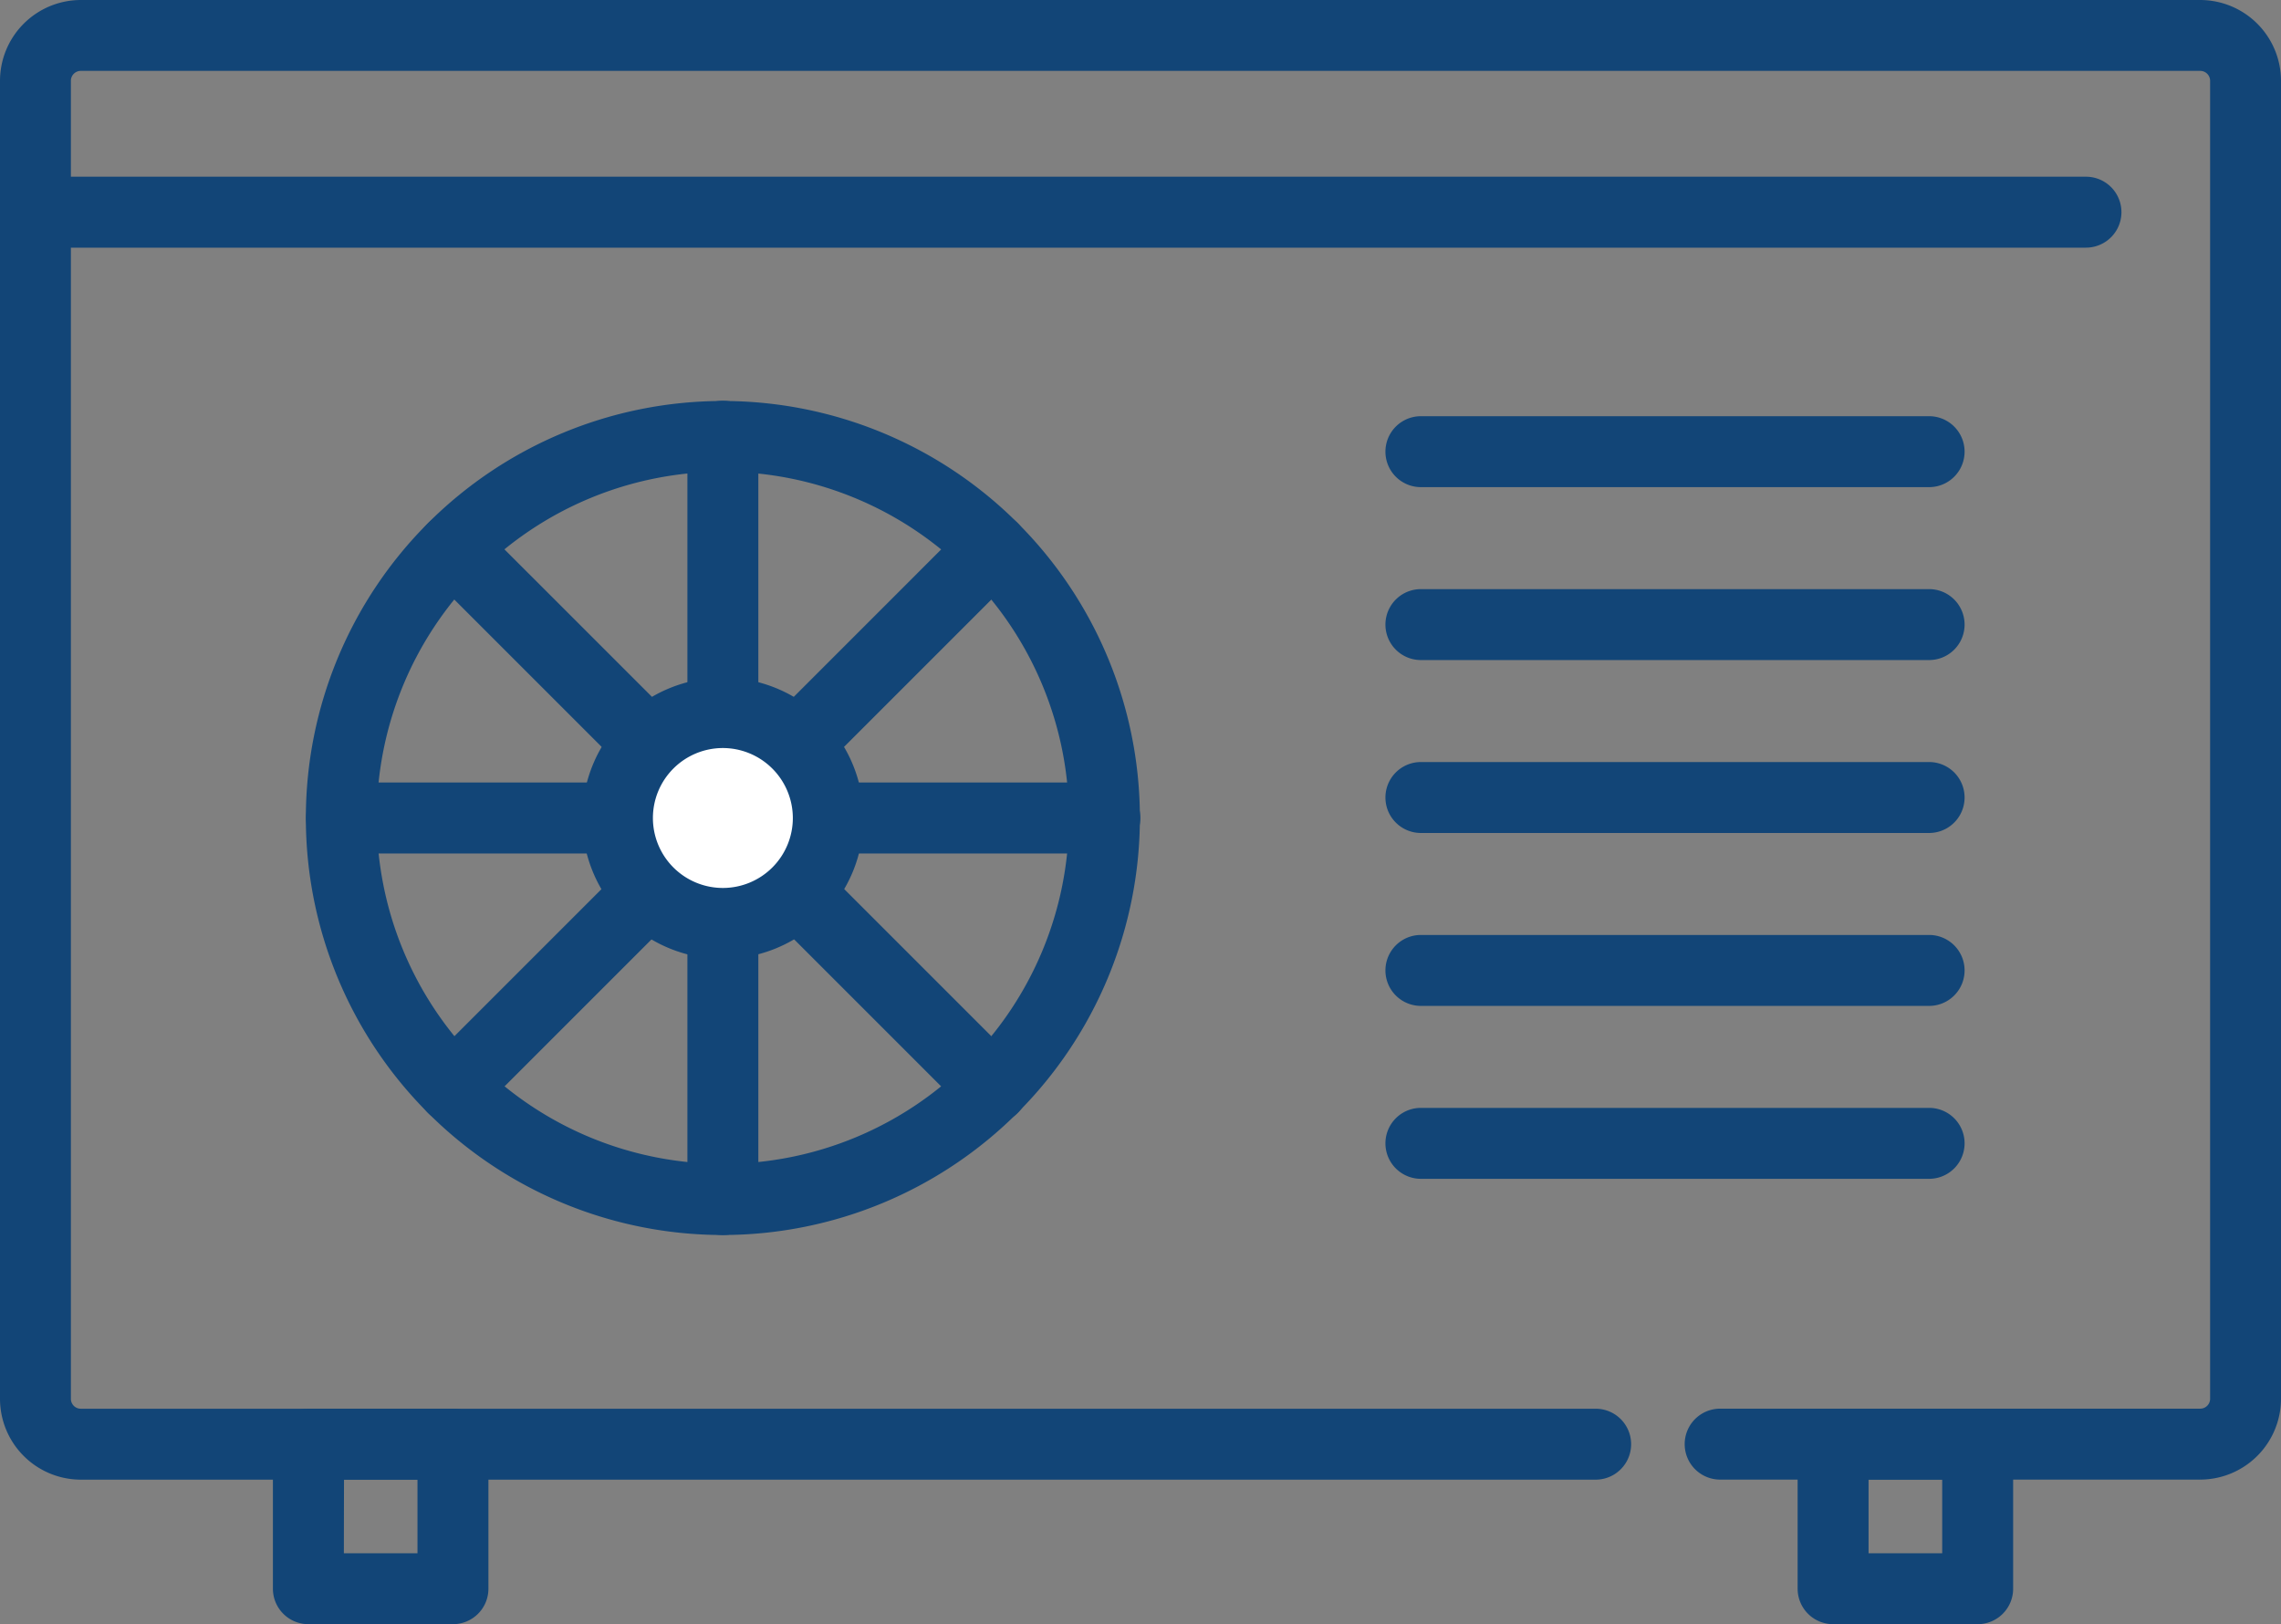
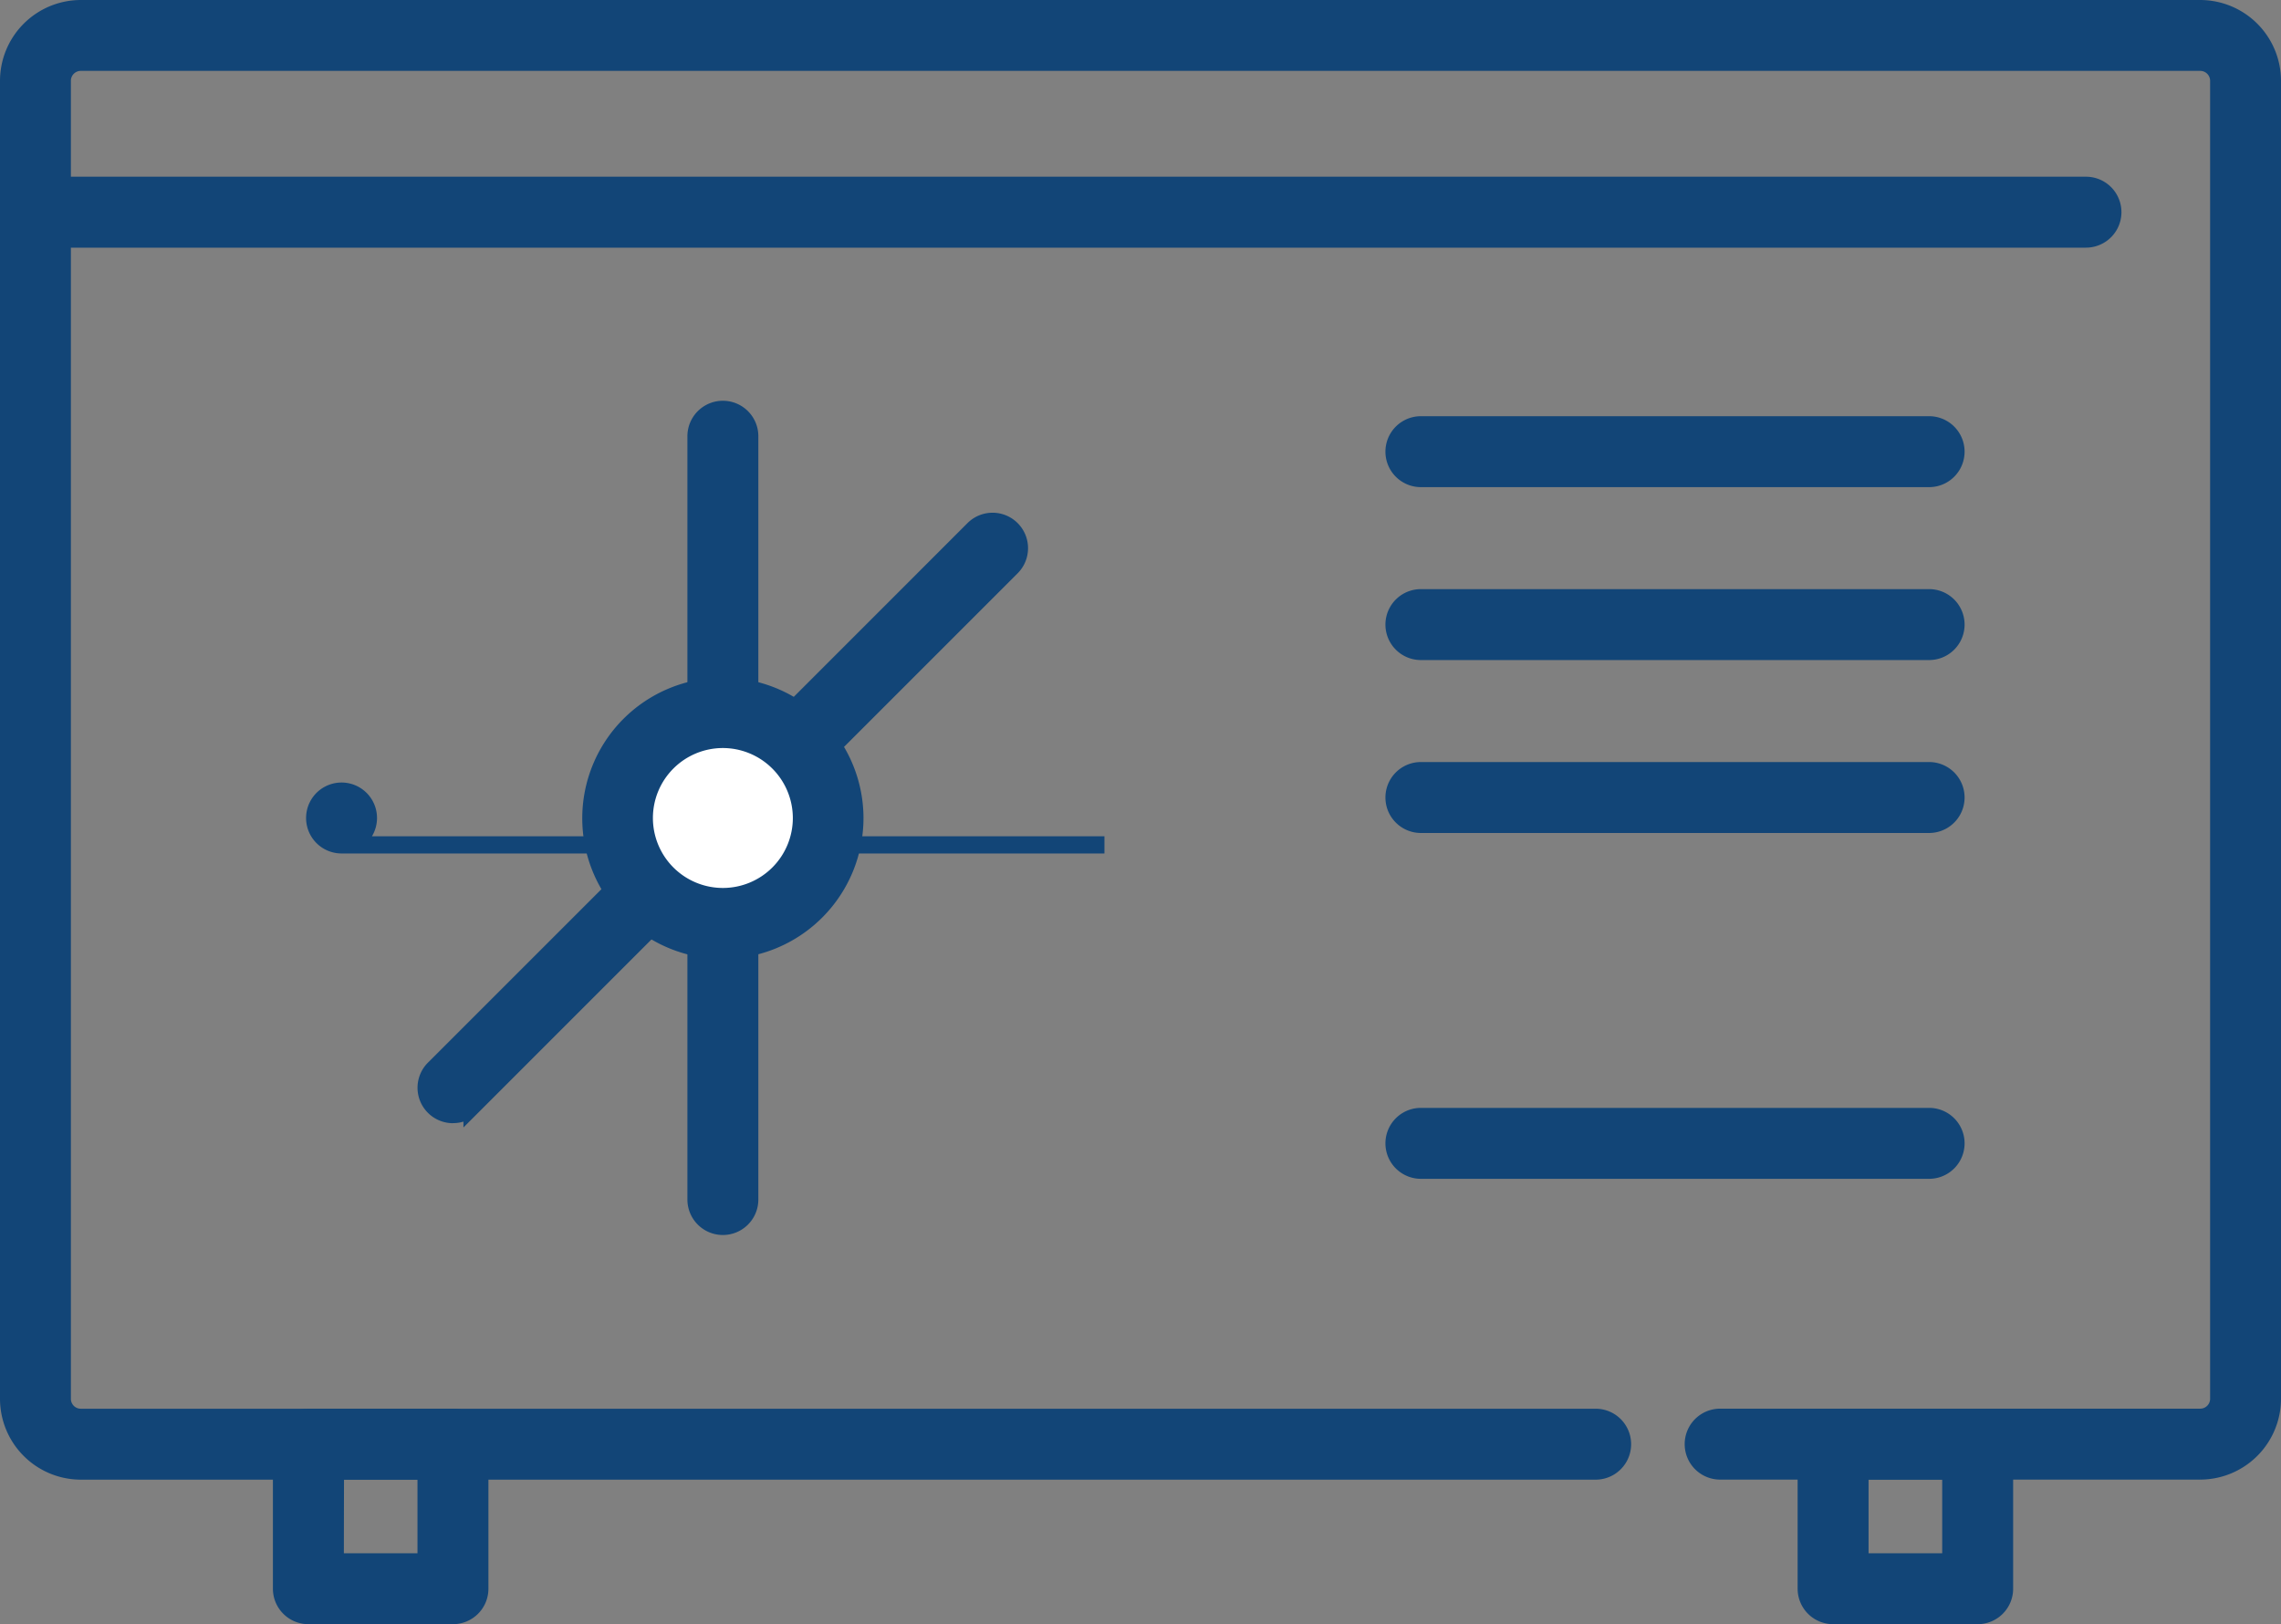
<svg xmlns="http://www.w3.org/2000/svg" width="39.743" height="28.3" viewBox="0 0 39.743 28.3">
  <rect x="0" y="0" width="39.743" height="28.3" fill="#808080" stroke="none" />
  <g id="icn" transform="translate(0.15 0.15)">
    <path id="Path_96" data-name="Path 96" d="M38.185,25.481H29.821a.468.468,0,1,1,0-.936h8.364a.323.323,0,0,0,.323-.323V1.258a.323.323,0,0,0-.323-.323H1.258a.323.323,0,0,0-.323.323V24.223a.323.323,0,0,0,.323.323H27.652a.468.468,0,1,1,0,.936H1.258A1.26,1.26,0,0,1,0,24.223V1.258A1.26,1.26,0,0,1,1.258,0H38.185a1.26,1.26,0,0,1,1.258,1.258V24.223a1.26,1.26,0,0,1-1.258,1.258" fill="#124577" stroke="#124577" stroke-width="0.3" />
-     <path id="Path_97" data-name="Path 97" d="M55.544,77.721a7.116,7.116,0,1,1,7.116-7.116,7.124,7.124,0,0,1-7.116,7.116m0-13.3a6.18,6.18,0,1,0,6.18,6.18,6.187,6.187,0,0,0-6.18-6.18" transform="translate(-43.099 -56.502)" fill="#124577" stroke="#124577" stroke-width="0.3" />
    <path id="Path_98" data-name="Path 98" d="M109.31,77.721a.468.468,0,0,1-.468-.468v-13.3a.468.468,0,1,1,.936,0v13.3a.468.468,0,0,1-.468.468" transform="translate(-96.865 -56.502)" fill="#124577" stroke="#124577" stroke-width="0.3" />
-     <path id="Path_99" data-name="Path 99" d="M62.192,124.839H48.9a.468.468,0,0,1,0-.936h13.3a.468.468,0,1,1,0,.936" transform="translate(-43.099 -110.268)" fill="#124577" stroke="#124577" stroke-width="0.3" />
-     <path id="Path_100" data-name="Path 100" d="M75.993,91.521a.467.467,0,0,1-.331-.137l-9.4-9.4a.468.468,0,0,1,.662-.662l9.4,9.4a.468.468,0,0,1-.331.8" transform="translate(-58.847 -72.25)" fill="#124577" stroke="#124577" stroke-width="0.3" />
+     <path id="Path_99" data-name="Path 99" d="M62.192,124.839H48.9a.468.468,0,0,1,0-.936a.468.468,0,1,1,0,.936" transform="translate(-43.099 -110.268)" fill="#124577" stroke="#124577" stroke-width="0.3" />
    <path id="Path_101" data-name="Path 101" d="M66.59,91.521a.468.468,0,0,1-.331-.8l9.4-9.4a.468.468,0,0,1,.662.662l-9.4,9.4a.467.467,0,0,1-.331.137" transform="translate(-58.846 -72.25)" fill="#124577" stroke="#124577" stroke-width="0.3" />
    <path id="Path_102" data-name="Path 102" d="M100.075,113.3a1.837,1.837,0,1,1-1.837-1.837,1.837,1.837,0,0,1,1.837,1.837" transform="translate(-85.793 -99.196)" fill="#fff" stroke="#124577" stroke-width="0.3" />
    <path id="Path_103" data-name="Path 103" d="M94.454,111.82a2.3,2.3,0,1,1,2.3-2.3,2.307,2.307,0,0,1-2.3,2.3m0-3.674a1.369,1.369,0,1,0,1.369,1.369,1.371,1.371,0,0,0-1.369-1.369" transform="translate(-82.009 -95.412)" fill="#124577" stroke="#124577" stroke-width="0.3" />
    <path id="Path_104" data-name="Path 104" d="M46.221,226.509H43.7a.468.468,0,0,1-.468-.468v-2.519a.468.468,0,0,1,.468-.468h2.519a.468.468,0,0,1,.468.468v2.519a.468.468,0,0,1-.468.468m-2.051-.936h1.583v-1.583H44.171Z" transform="translate(-38.477 -198.509)" fill="#124577" stroke="#124577" stroke-width="0.3" />
    <path id="Path_105" data-name="Path 105" d="M287.6,226.509h-2.519a.468.468,0,0,1-.468-.468v-2.519a.468.468,0,0,1,.468-.468H287.6a.468.468,0,0,1,.468.468v2.519a.468.468,0,0,1-.468.468m-2.051-.936h1.583v-1.583h-1.583Z" transform="translate(-253.292 -198.509)" fill="#124577" stroke="#124577" stroke-width="0.3" />
    <path id="Path_107" data-name="Path 107" d="M228.682,66.841h-8.855a.468.468,0,0,1,0-.936h8.855a.468.468,0,1,1,0,.936" transform="translate(-195.22 -58.653)" fill="#124577" stroke="#124577" stroke-width="0.3" />
    <path id="Path_108" data-name="Path 108" d="M228.682,94.221h-8.855a.468.468,0,0,1,0-.936h8.855a.468.468,0,1,1,0,.936" transform="translate(-195.22 -83.02)" fill="#124577" stroke="#124577" stroke-width="0.3" />
    <path id="Path_109" data-name="Path 109" d="M228.682,121.6h-8.855a.468.468,0,0,1,0-.936h8.855a.468.468,0,1,1,0,.936" transform="translate(-195.22 -107.386)" fill="#124577" stroke="#124577" stroke-width="0.3" />
-     <path id="Path_110" data-name="Path 110" d="M228.682,148.98h-8.855a.468.468,0,0,1,0-.936h8.855a.468.468,0,1,1,0,.936" transform="translate(-195.22 -131.753)" fill="#124577" stroke="#124577" stroke-width="0.3" />
    <path id="Path_111" data-name="Path 111" d="M228.682,176.359h-8.855a.468.468,0,0,1,0-.936h8.855a.468.468,0,1,1,0,.936" transform="translate(-195.22 -156.119)" fill="#124577" stroke="#124577" stroke-width="0.3" />
    <path id="Path_112" data-name="Path 112" d="M37.606,28.913H2.054a.468.468,0,0,1,0-.936H37.606a.468.468,0,0,1,0,.936" transform="translate(-1.411 -24.898)" fill="#124577" stroke="#124577" stroke-width="0.3" />
  </g>
</svg>